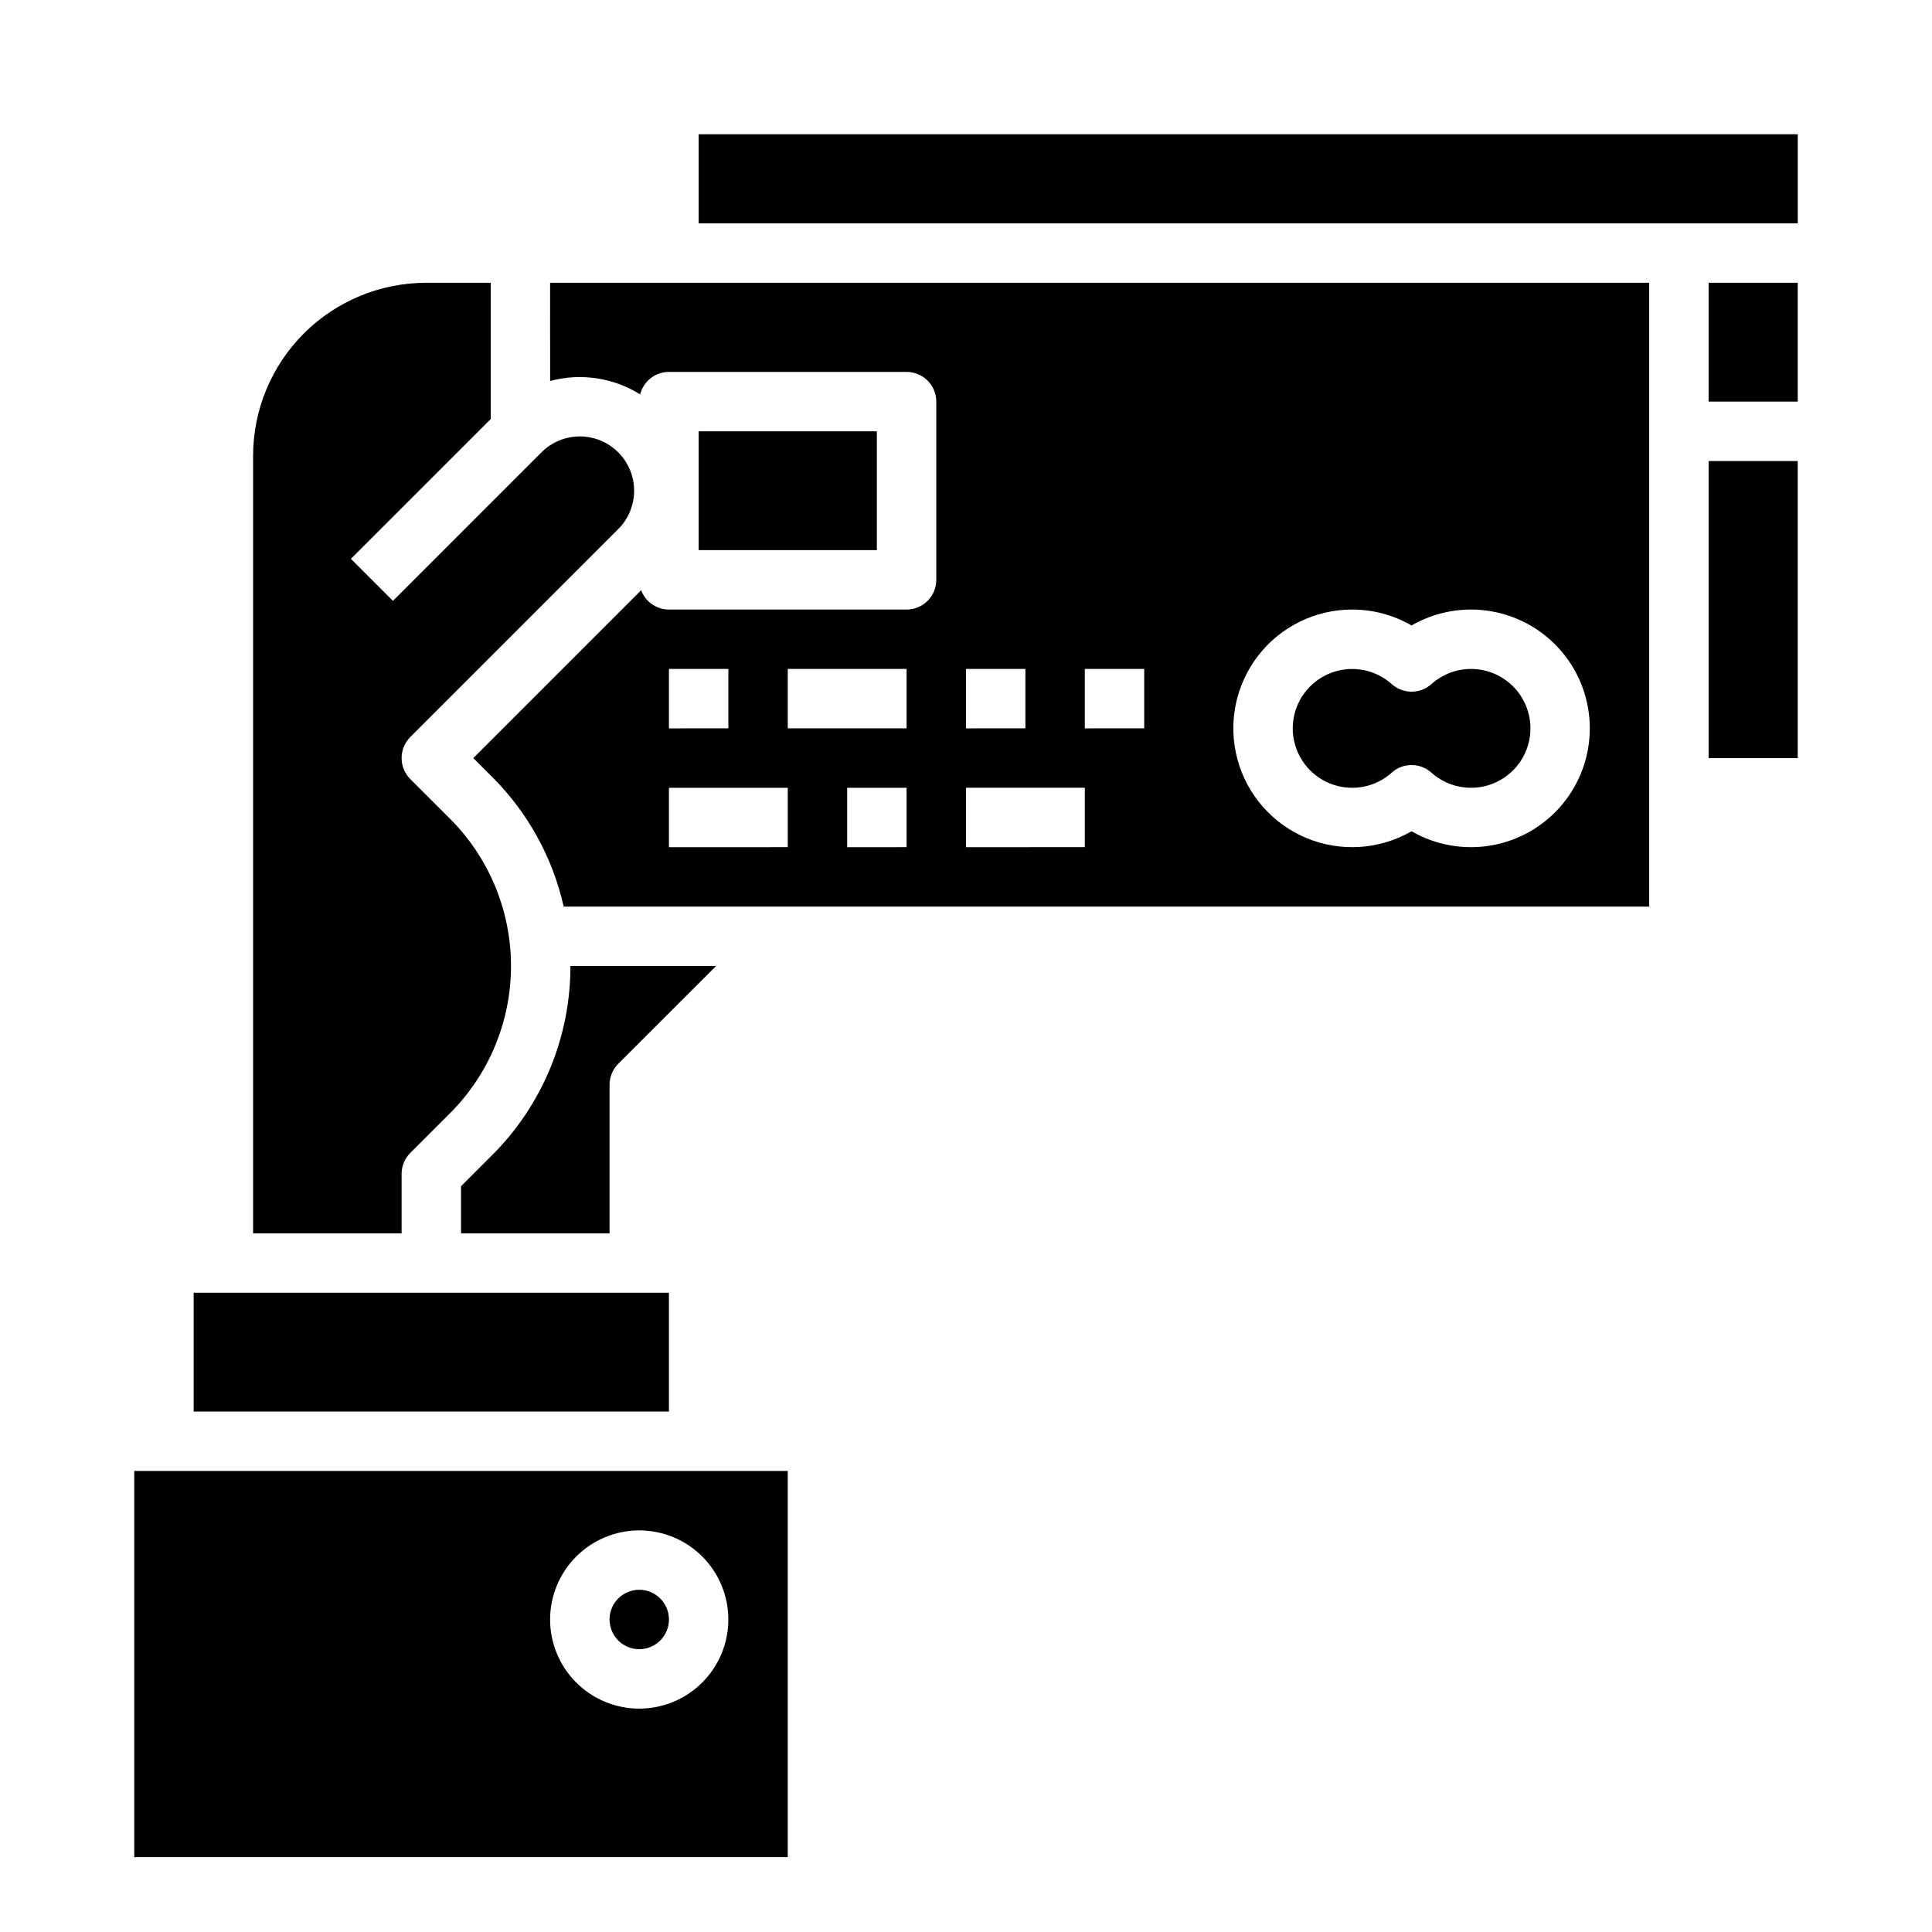
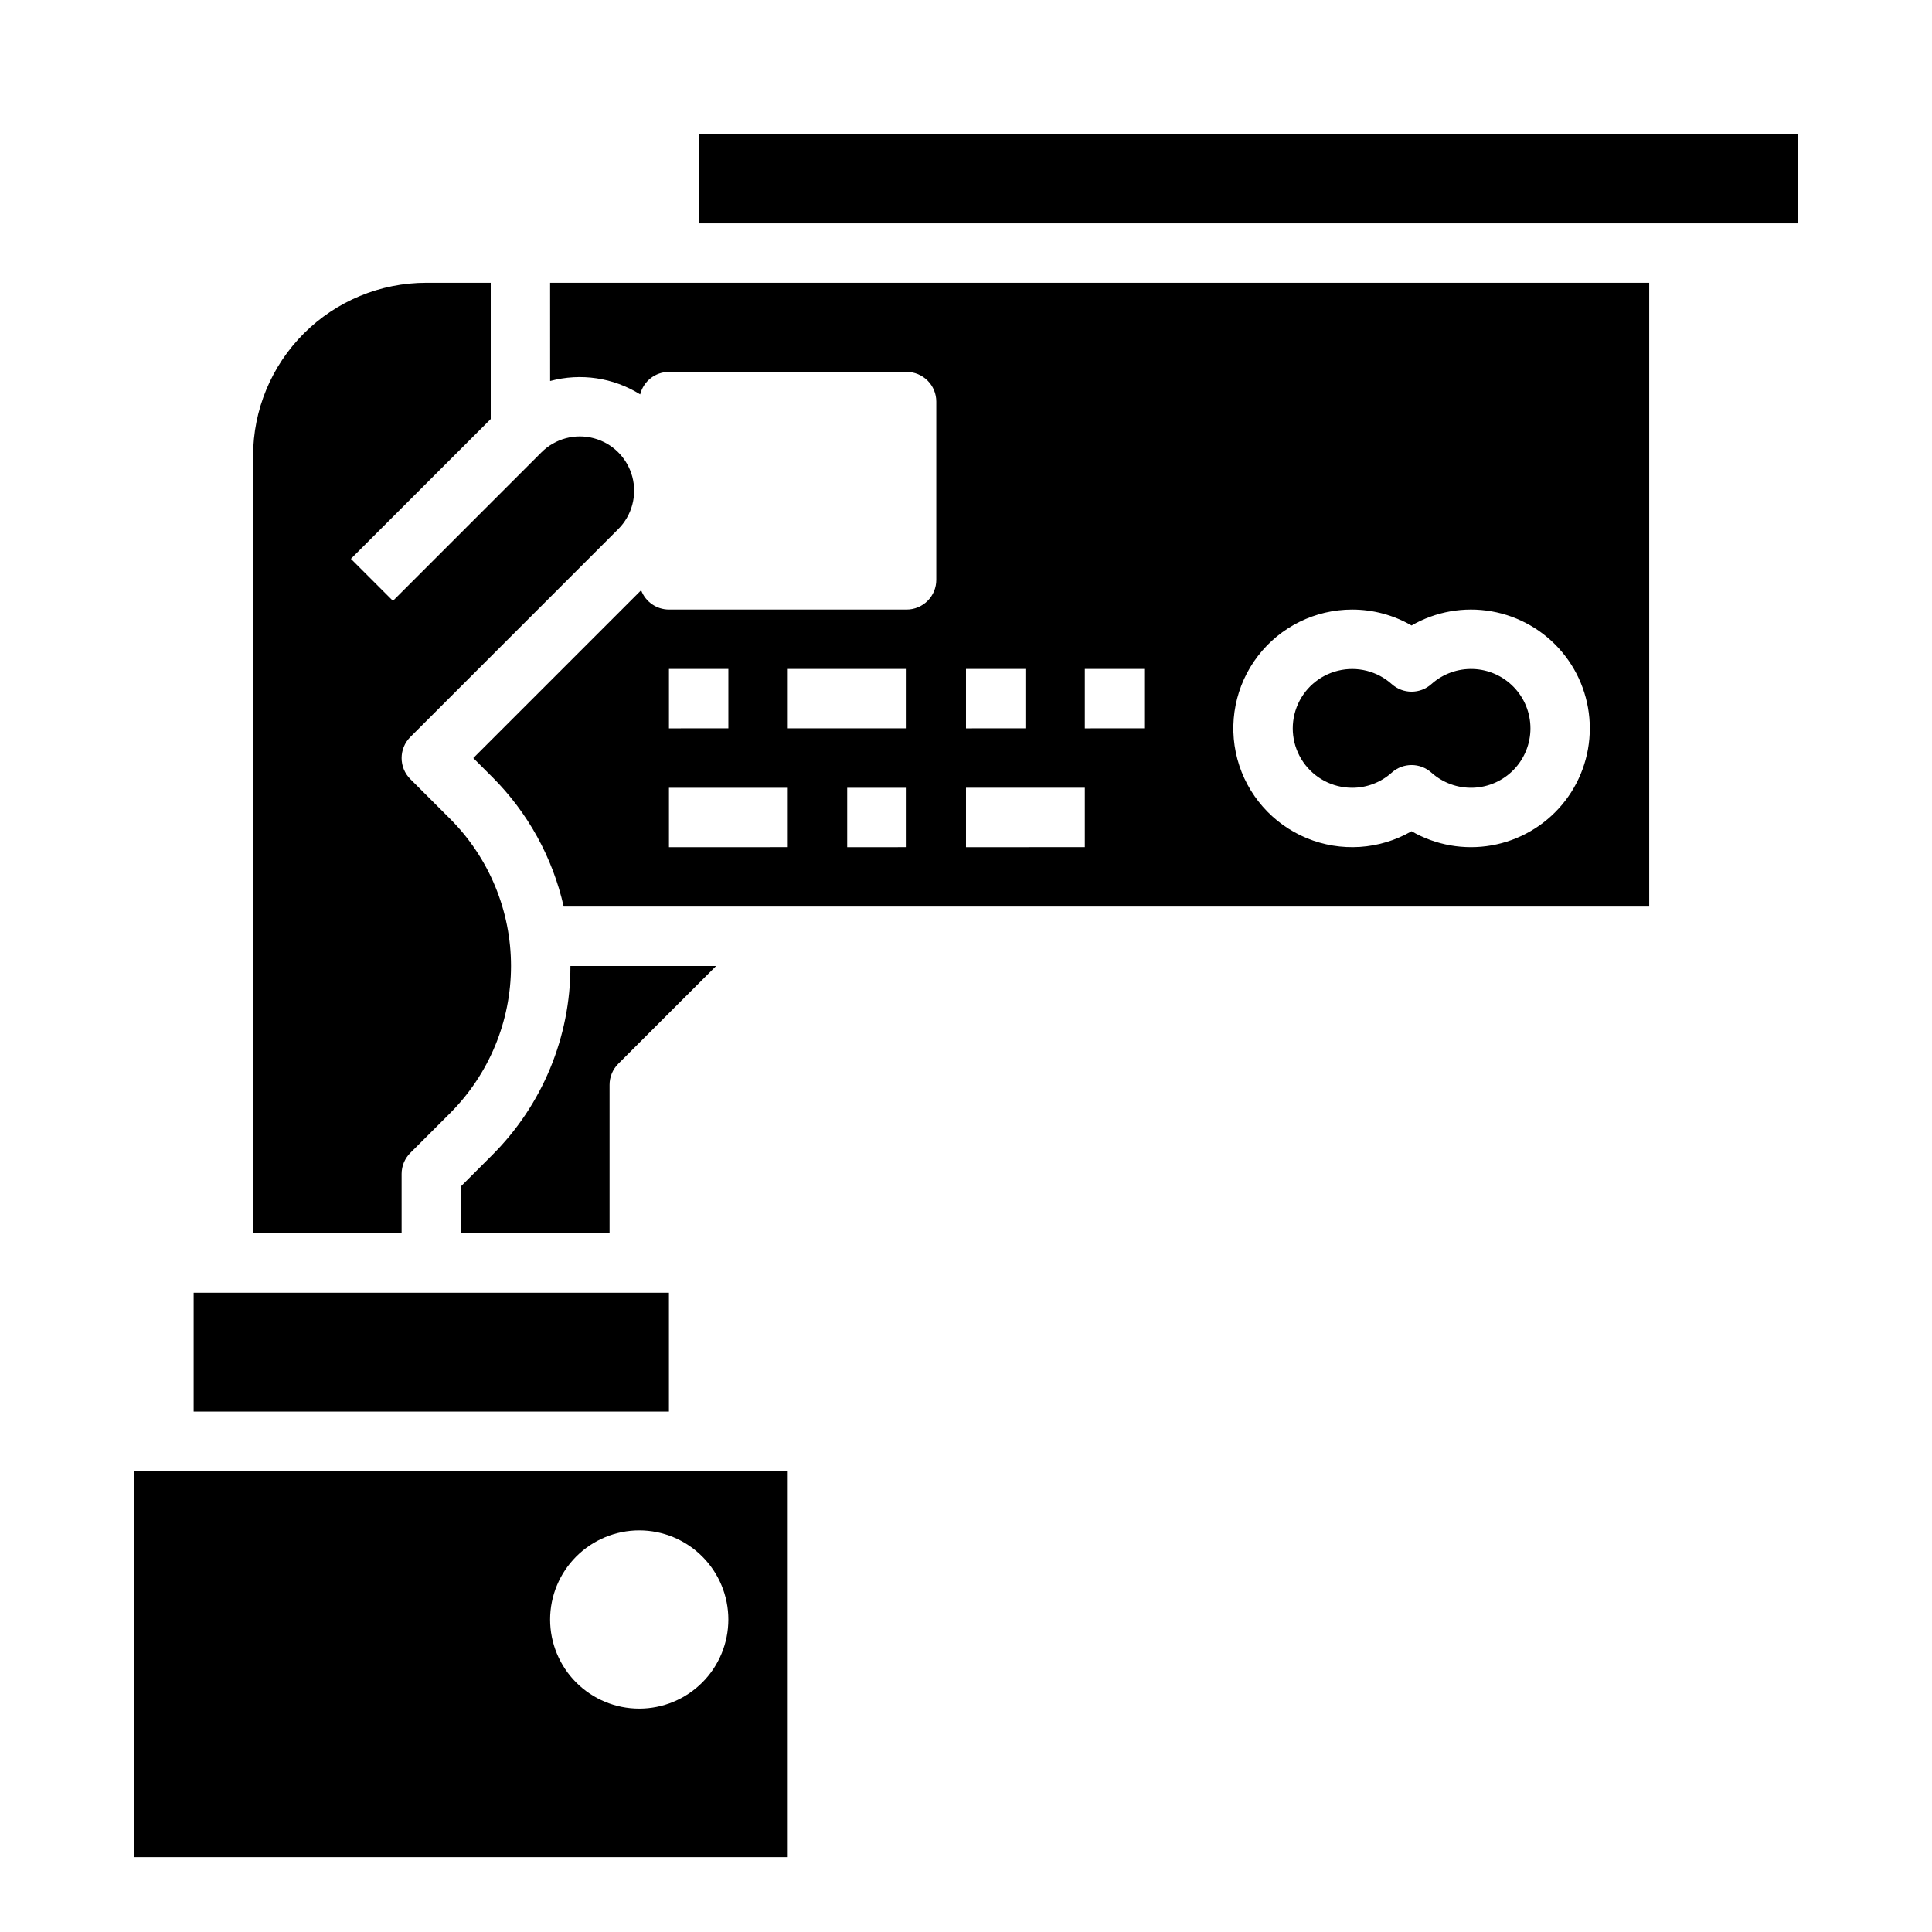
<svg xmlns="http://www.w3.org/2000/svg" fill="#000000" width="800px" height="800px" version="1.1" viewBox="144 144 512 512">
  <g>
    <path d="m250.43 455.1c0-2.086 0.828-4.09 2.305-5.566l10.578-10.566v-0.004c10.316-10.344 16.109-24.355 16.109-38.965s-5.793-28.625-16.109-38.969l-10.578-10.566c-3.07-3.078-3.07-8.062 0-11.141l55.105-55.105-0.004 0.004c3.637-3.637 5.055-8.934 3.727-13.902-1.332-4.965-5.211-8.844-10.176-10.172-4.965-1.332-10.266 0.09-13.898 3.723l-39.359 39.359-11.141-11.137 37.059-37.047v-36.105h-17.094c-12.168 0.004-23.836 4.836-32.441 13.441-8.605 8.605-13.441 20.273-13.441 32.441v206.02h39.359z" />
    <path d="m266.18 470.85h39.359v-39.359c0-2.09 0.828-4.094 2.301-5.57l25.93-25.918h-38.602c0.031 18.789-7.426 36.82-20.723 50.094l-8.266 8.266z" />
    <path d="m195.32 486.59h125.95v31.488h-125.95z" />
    <path d="m502.34 352.77c3.871 0.004 7.606-1.426 10.488-4.016 2.992-2.676 7.516-2.676 10.508 0 3.039 2.719 7.008 4.156 11.082 4.004 4.074-0.148 7.93-1.871 10.758-4.805 2.828-2.934 4.406-6.852 4.406-10.926 0-4.078-1.578-7.992-4.406-10.926-2.828-2.938-6.684-4.66-10.758-4.809-4.074-0.148-8.043 1.285-11.082 4.004-2.992 2.676-7.516 2.676-10.508 0-3.859-3.453-9.172-4.785-14.207-3.562-5.035 1.223-9.145 4.844-10.992 9.68-1.848 4.84-1.195 10.277 1.742 14.543s7.789 6.812 12.969 6.812z" />
-     <path d="m321.28 573.18c0 4.348-3.523 7.871-7.871 7.871s-7.871-3.523-7.871-7.871 3.523-7.871 7.871-7.871 7.871 3.523 7.871 7.871" />
-     <path d="m329.15 258.3h47.23v31.488h-47.23z" />
    <path d="m329.15 179.58h291.27v23.617h-291.27z" />
-     <path d="m596.8 218.94h23.617v31.488h-23.617z" />
    <path d="m289.79 244.97c8.102-2.184 16.746-0.898 23.863 3.543 0.875-3.5 4.019-5.953 7.625-5.953h62.977c2.09 0 4.09 0.828 5.566 2.305 1.477 1.477 2.309 3.481 2.305 5.566v47.234c0.004 2.086-0.828 4.09-2.305 5.566-1.477 1.477-3.477 2.305-5.566 2.305h-62.977c-3.281-0.004-6.219-2.043-7.371-5.117l-44.477 44.477 5.008 5.008h0.004c9.438 9.426 16.008 21.34 18.941 34.352h287.67v-165.31h-291.27zm31.488 76.309h15.742v15.742l-15.742 0.004zm31.488 47.23-31.488 0.004v-15.746h31.488zm31.488 0-15.742 0.004v-15.746h15.742zm0-31.488-31.488 0.004v-15.746h31.488zm118.08-31.488v0.004c5.527 0 10.957 1.453 15.742 4.219 6.41-3.703 13.922-5.027 21.215-3.742 7.289 1.285 13.895 5.098 18.656 10.77 4.758 5.672 7.367 12.836 7.367 20.242 0 7.402-2.609 14.57-7.367 20.242-4.762 5.668-11.367 9.48-18.656 10.766-7.293 1.285-14.805-0.039-21.215-3.742-8.477 4.894-18.75 5.57-27.793 1.824-9.043-3.746-15.832-11.488-18.367-20.941-2.531-9.457-0.523-19.551 5.438-27.32 5.957-7.766 15.191-12.316 24.98-12.316zm-70.848 15.742h15.742v15.742l-15.742 0.008zm-31.488 0h15.742v15.742l-15.742 0.008zm0 31.488h31.488v15.742l-31.488 0.008z" />
-     <path d="m596.8 266.18h23.617v78.719h-23.617z" />
+     <path d="m596.8 266.18h23.617h-23.617z" />
    <path d="m179.58 636.16h173.18v-102.34h-173.18zm133.82-86.594c6.262 0 12.27 2.488 16.699 6.918 4.43 4.43 6.918 10.434 6.918 16.699 0 6.262-2.488 12.27-6.918 16.699-4.43 4.43-10.438 6.918-16.699 6.918s-12.27-2.488-16.699-6.918c-4.43-4.43-6.918-10.438-6.918-16.699 0.008-6.262 2.5-12.262 6.926-16.691 4.43-4.426 10.43-6.918 16.691-6.926z" />
  </g>
</svg>